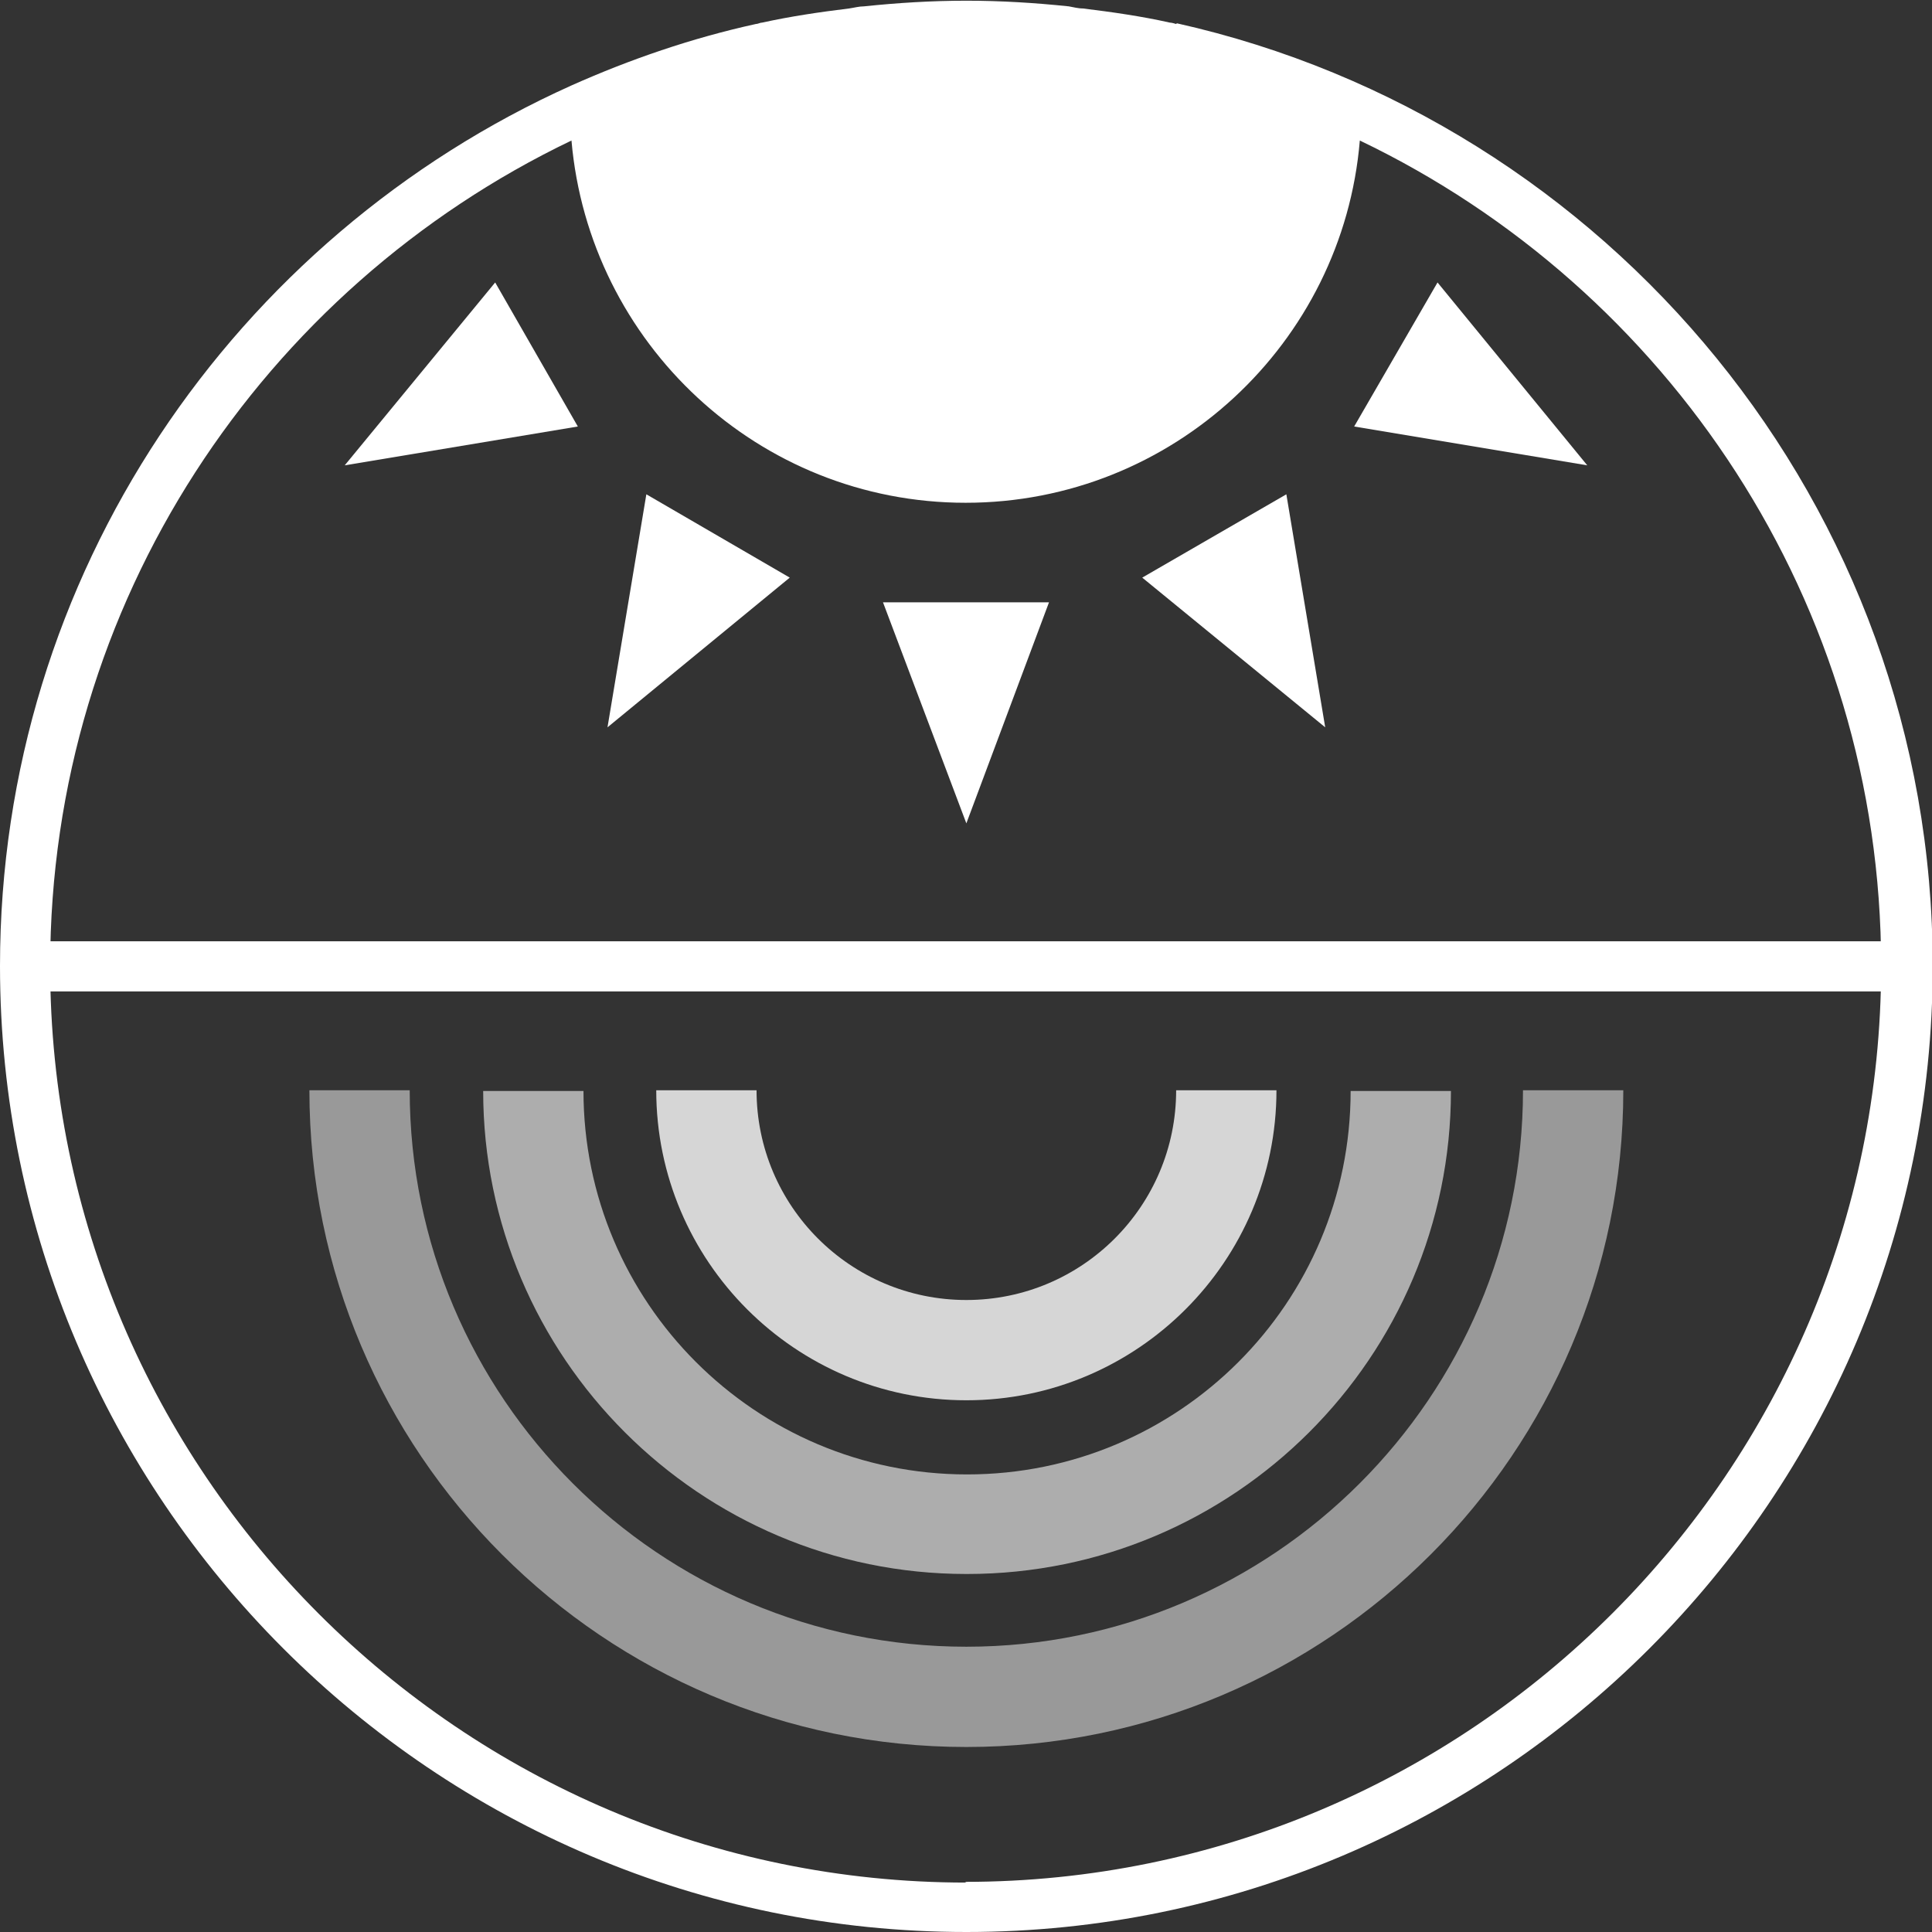
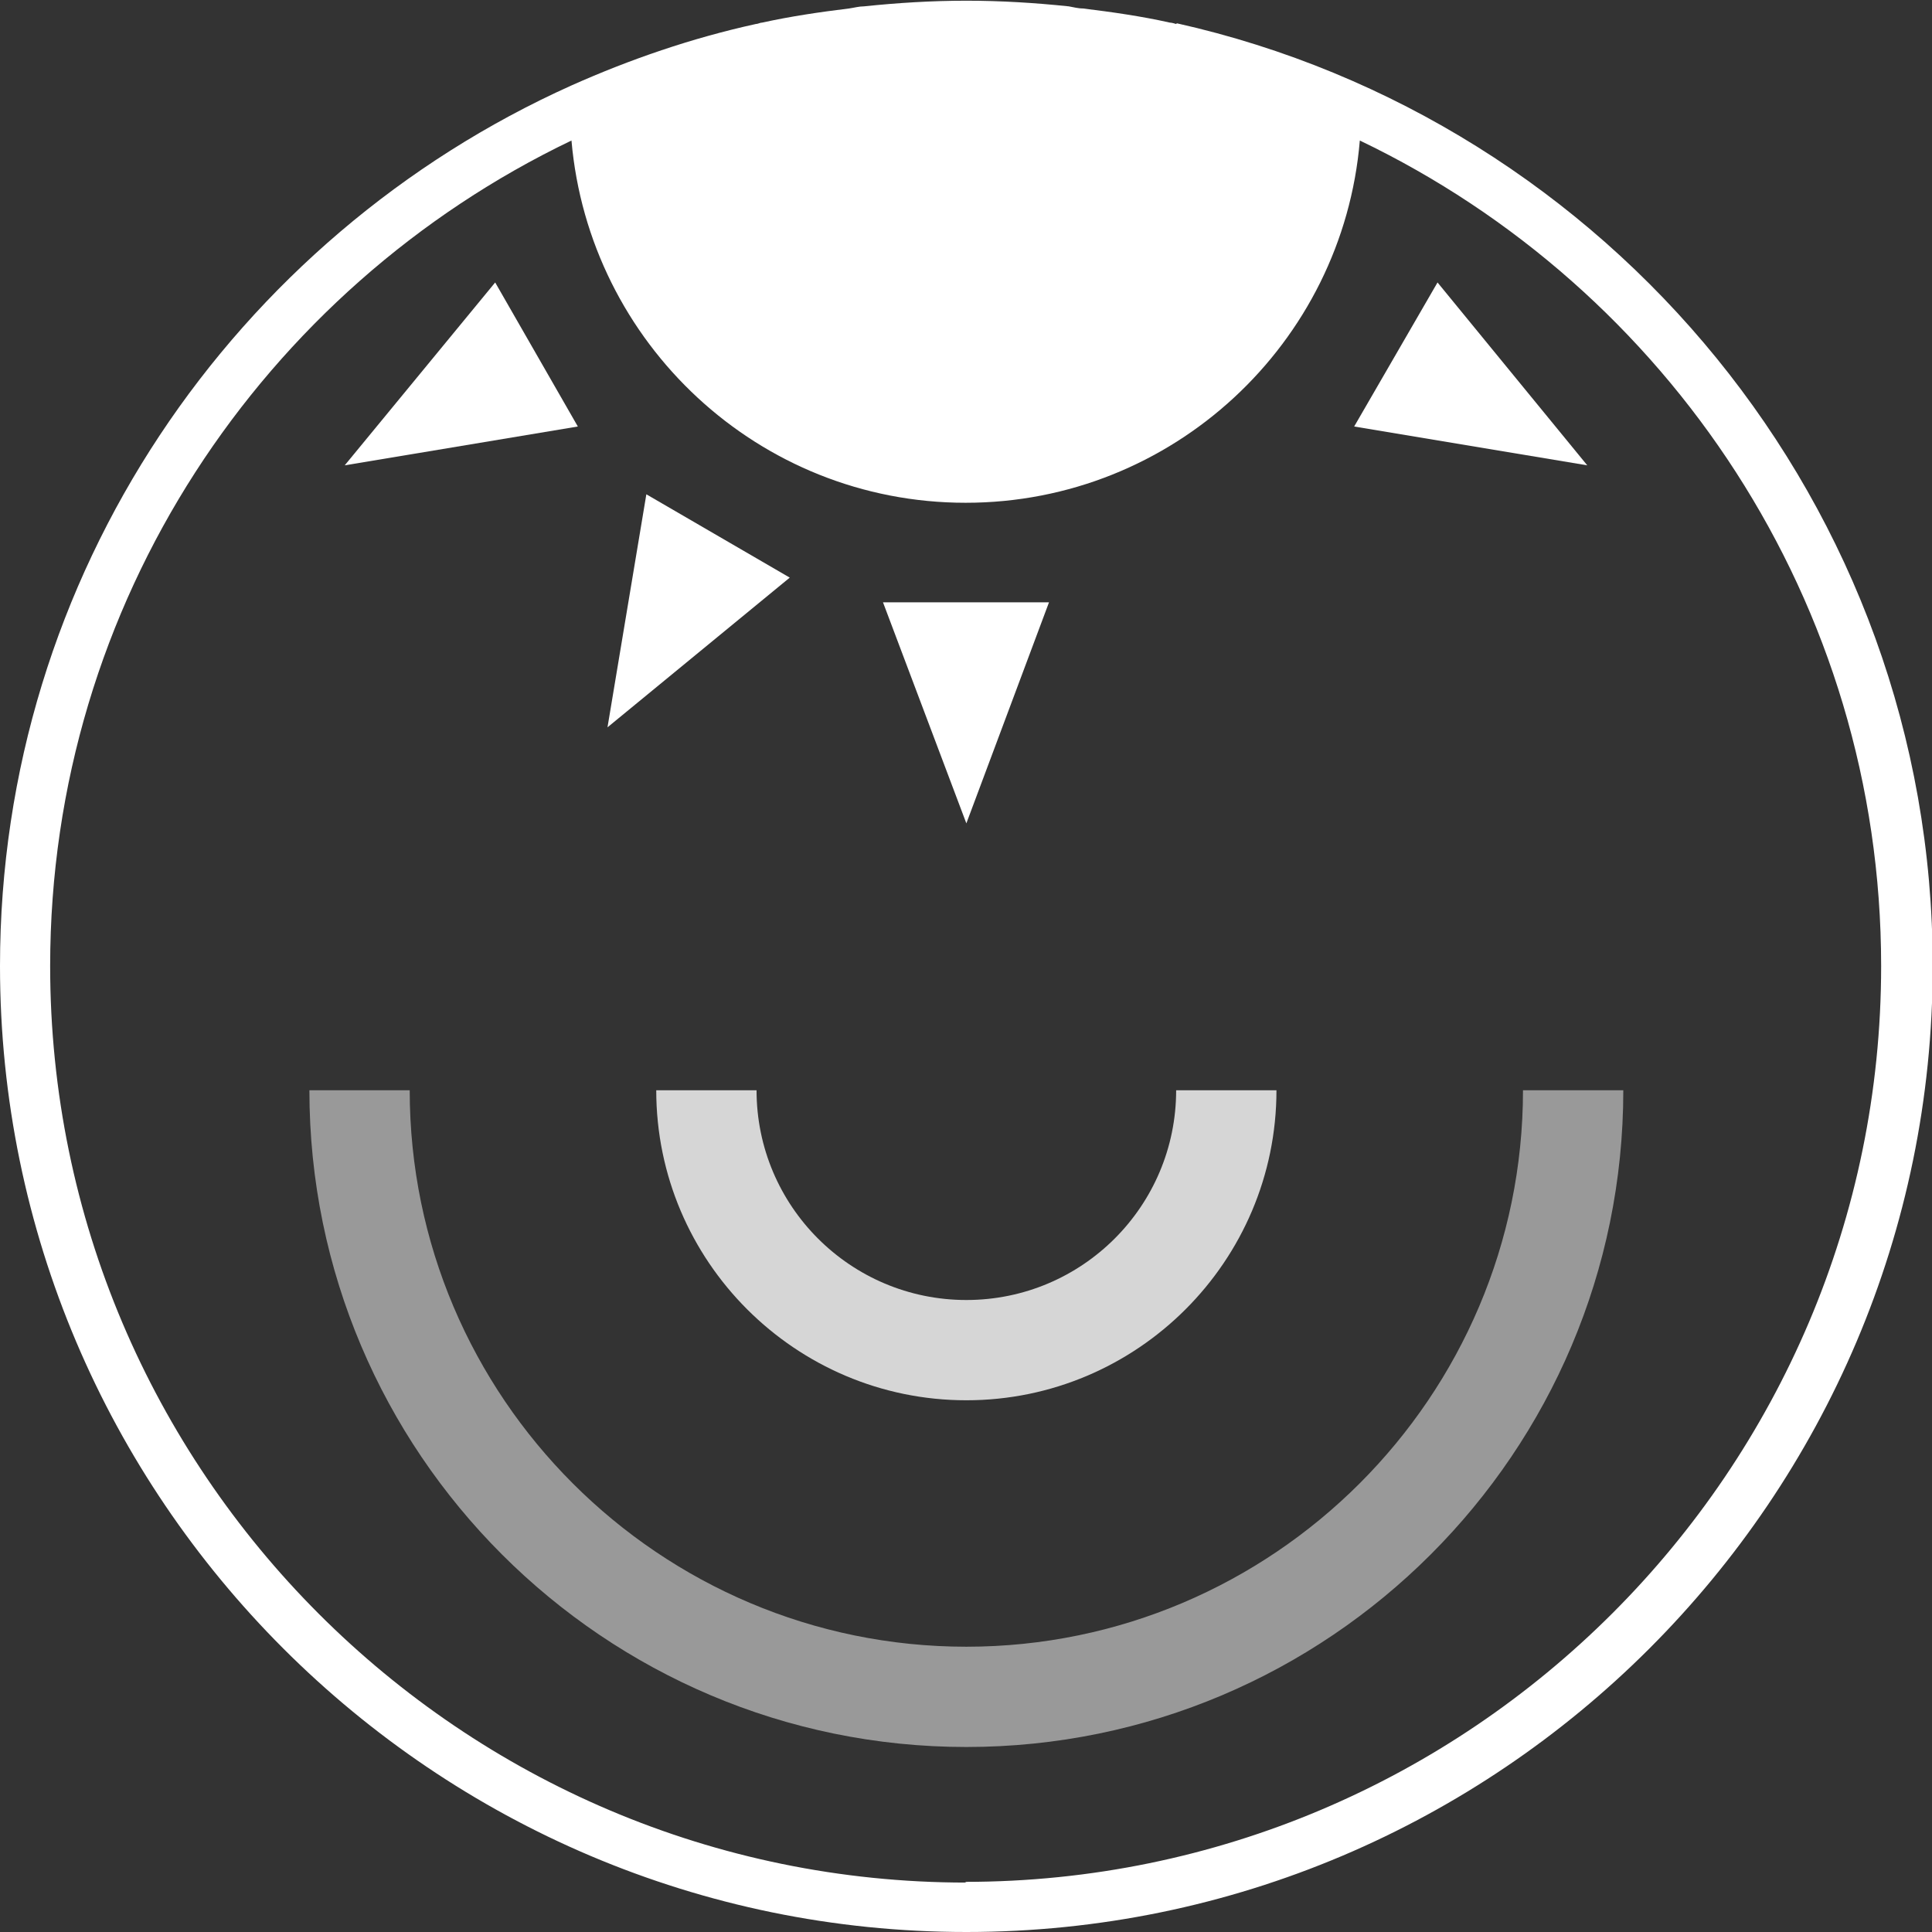
<svg xmlns="http://www.w3.org/2000/svg" width="200" height="200" viewBox="0 0 200 200" fill="none">
  <rect x="0" y="0" width="200" height="200" fill="#333333" stroke="none" />
  <g clip-path="url(#clip0_2059_1773)">
-     <path d="M197.441 97.442H2.559V102.632H197.441V97.442Z" fill="white" />
    <path d="M100.037 144.956C82.34 144.956 67.934 130.556 67.934 112.865H78.318C78.318 124.854 88.044 134.576 100.037 134.576C112.029 134.576 121.755 124.854 121.755 112.865H132.139C132.139 130.556 117.733 144.956 100.037 144.956Z" fill="white" fill-opacity="0.8" />
-     <path d="M100.037 162.939C72.468 162.939 50.018 140.497 50.018 112.939H60.402C60.402 134.795 78.172 152.632 100.11 152.632C122.048 152.632 139.817 134.868 139.817 112.939H150.201C150.201 140.497 127.751 162.939 100.11 162.939H100.037Z" fill="white" fill-opacity="0.6" />
    <path d="M100.037 180.848C62.523 180.848 32.029 150.365 32.029 112.865H42.413C42.413 144.664 68.3 170.468 100.037 170.468C131.773 170.468 157.66 144.591 157.66 112.865H168.044C168.044 150.365 137.55 180.848 100.037 180.848Z" fill="white" fill-opacity="0.5" />
    <path d="M35.685 48.172L59.817 44.152L51.261 29.24L35.685 48.172Z" fill="white" />
    <path d="M62.888 75.292L81.755 59.795L66.91 51.17L62.888 75.292Z" fill="white" />
    <path d="M100.037 85.234L108.592 62.354H91.408L100.037 85.234Z" fill="white" />
-     <path d="M118.245 59.795L137.185 75.292L133.163 51.17L118.245 59.795Z" fill="white" />
    <path d="M140.183 44.152L164.314 48.172L148.812 29.24L140.183 44.152Z" fill="white" />
    <path d="M121.755 2.485C121.755 2.485 121.316 2.339 121.097 2.339C118.172 1.681 115.101 1.243 112.102 0.877C111.59 0.877 111.079 0.731 110.64 0.658C107.13 0.292 103.62 0.073 100.037 0.073C96.453 0.073 92.943 0.292 89.433 0.658C88.921 0.658 88.409 0.804 87.898 0.877C84.9 1.243 81.901 1.681 78.903 2.339C78.684 2.339 78.464 2.485 78.245 2.485C71.591 3.947 65.228 6.14 59.159 8.845C24.351 24.488 0 59.43 0 100C0 155.117 44.9 200 100.037 200C155.174 200 200.073 155.117 200.073 100C200.073 52.339 166.508 12.427 121.828 2.412L121.755 2.485ZM100.037 194.883C47.751 194.883 5.192 152.339 5.192 100C5.192 62.354 27.276 29.825 59.159 14.547C60.987 35.526 78.537 52.047 99.963 52.047C121.389 52.047 139.013 35.526 140.768 14.547C172.651 29.825 194.735 62.354 194.735 100C194.735 152.266 152.175 194.81 99.89 194.81L100.037 194.883Z" fill="white" />
  </g>
  <defs>
    <clipPath id="clip0_2059_1773">
      <rect width="200" height="200" fill="white" />
    </clipPath>
  </defs>
</svg>